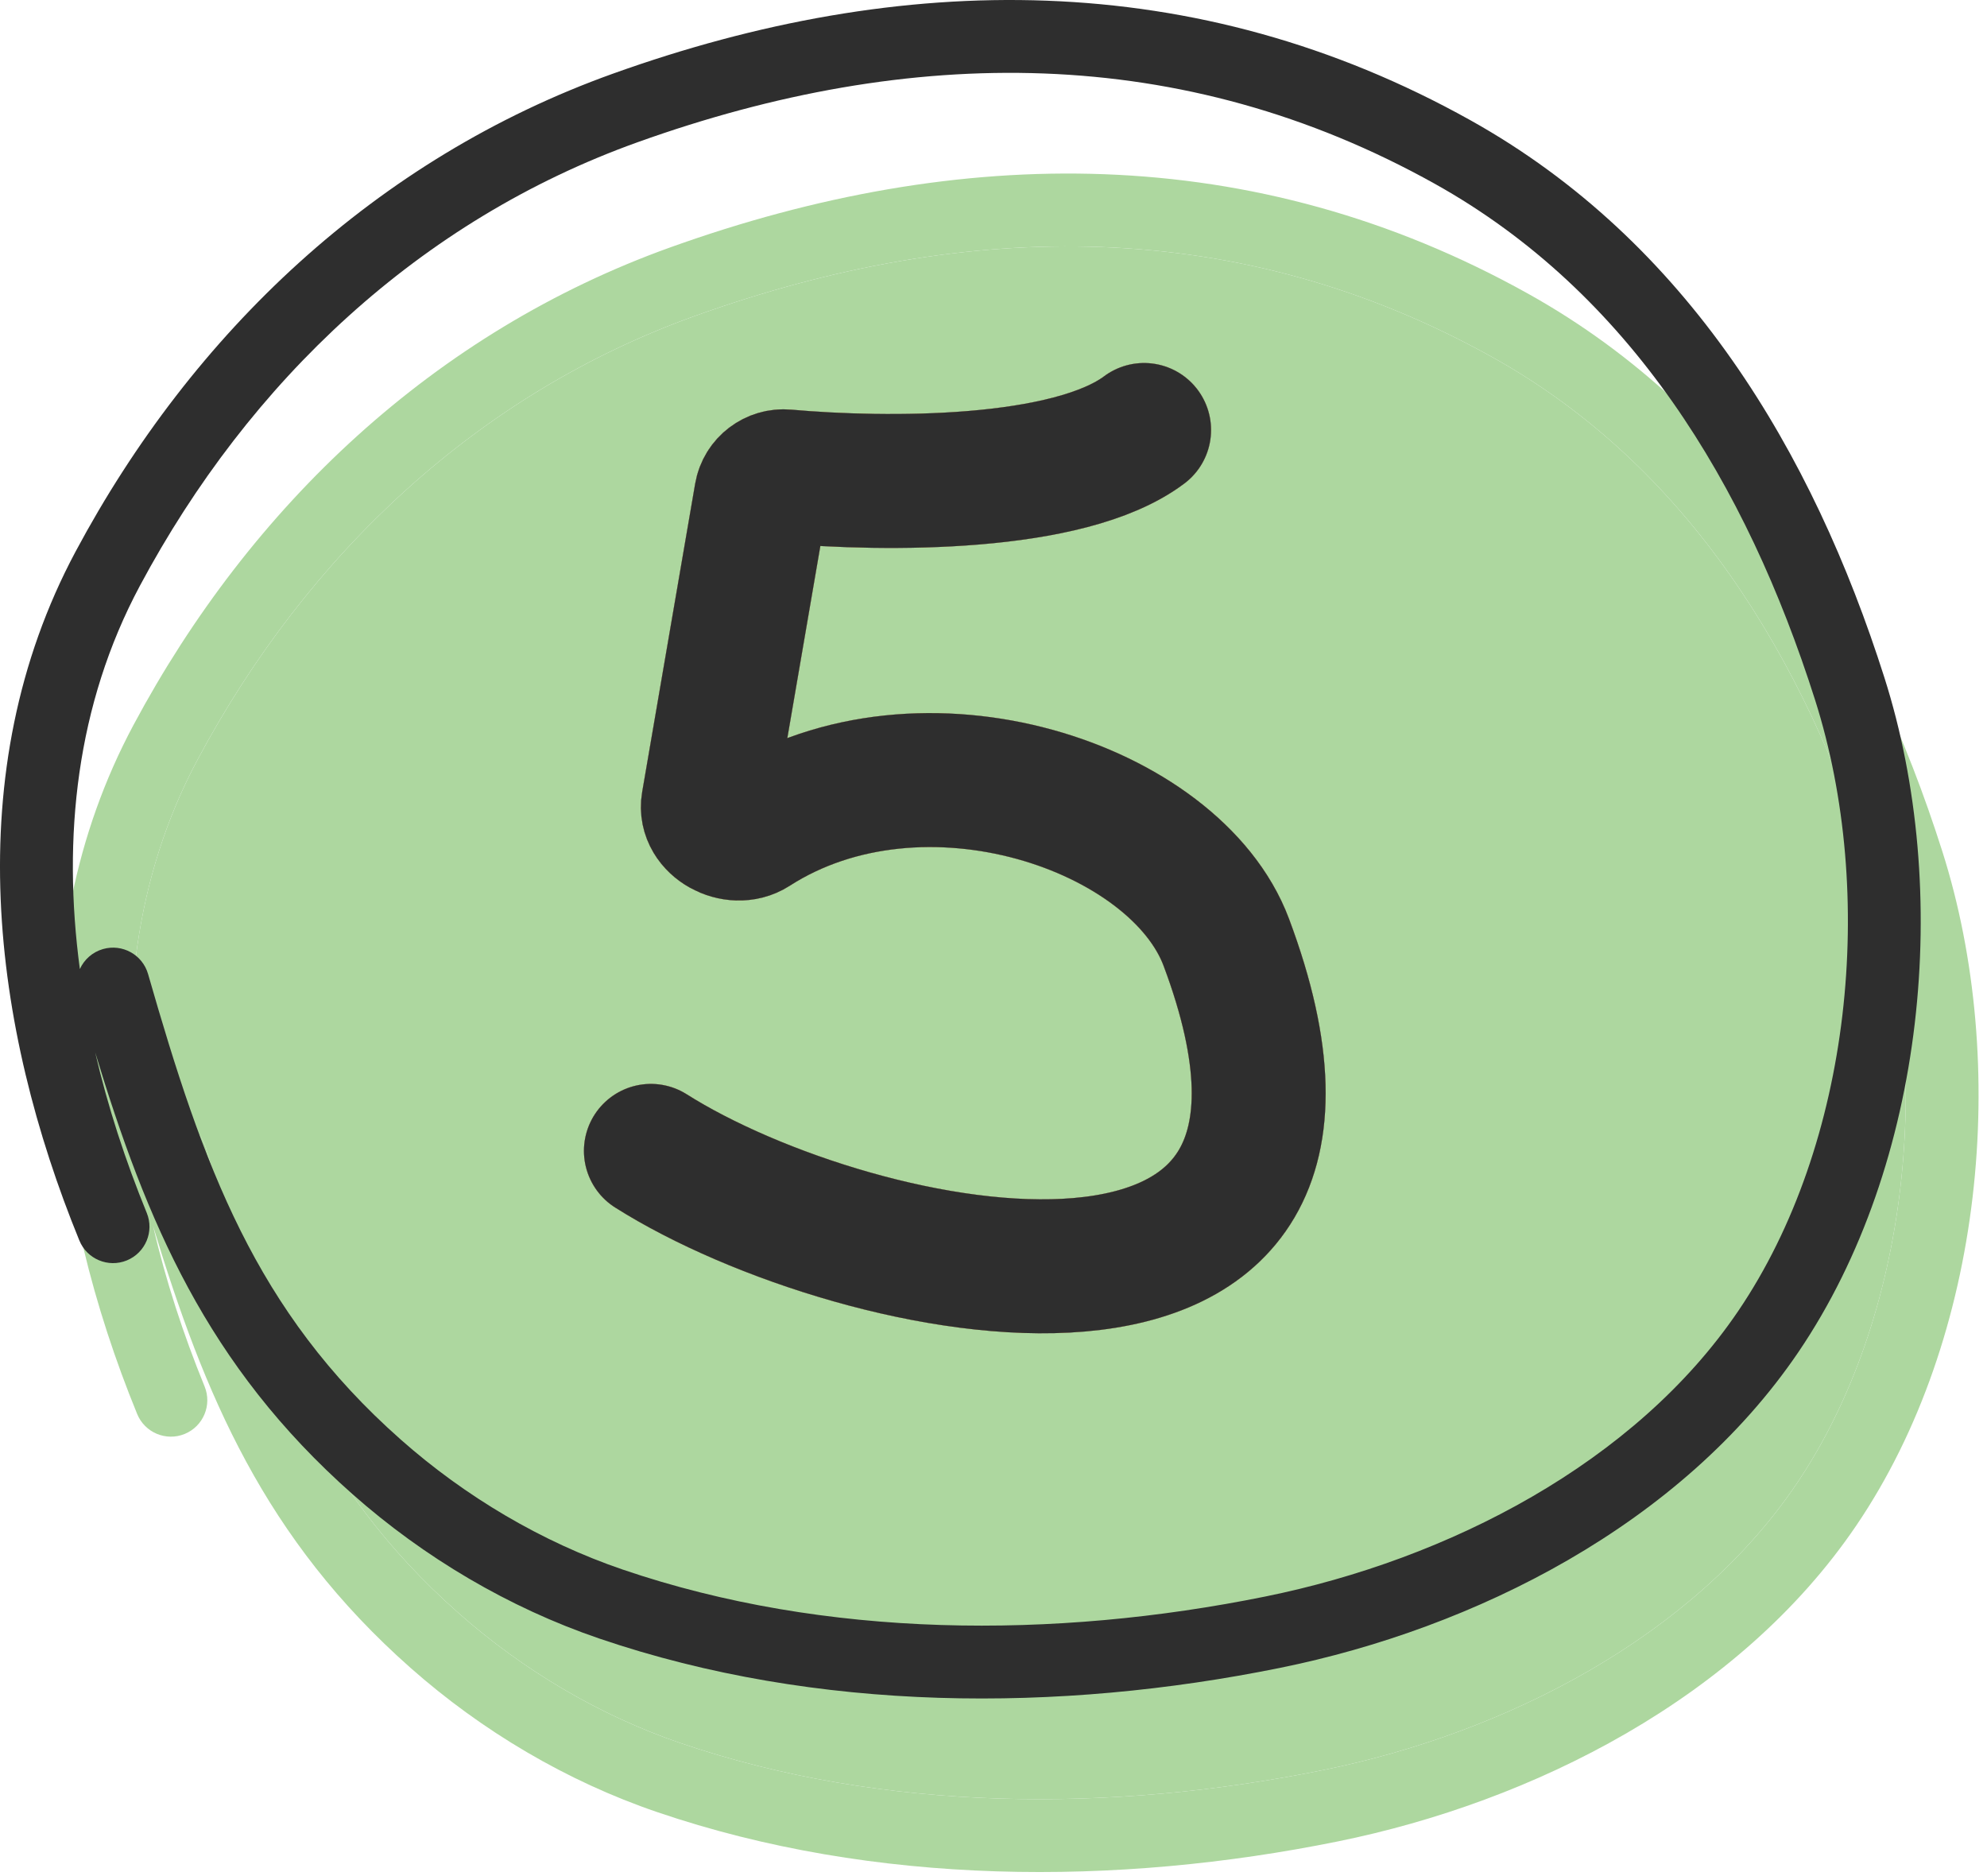
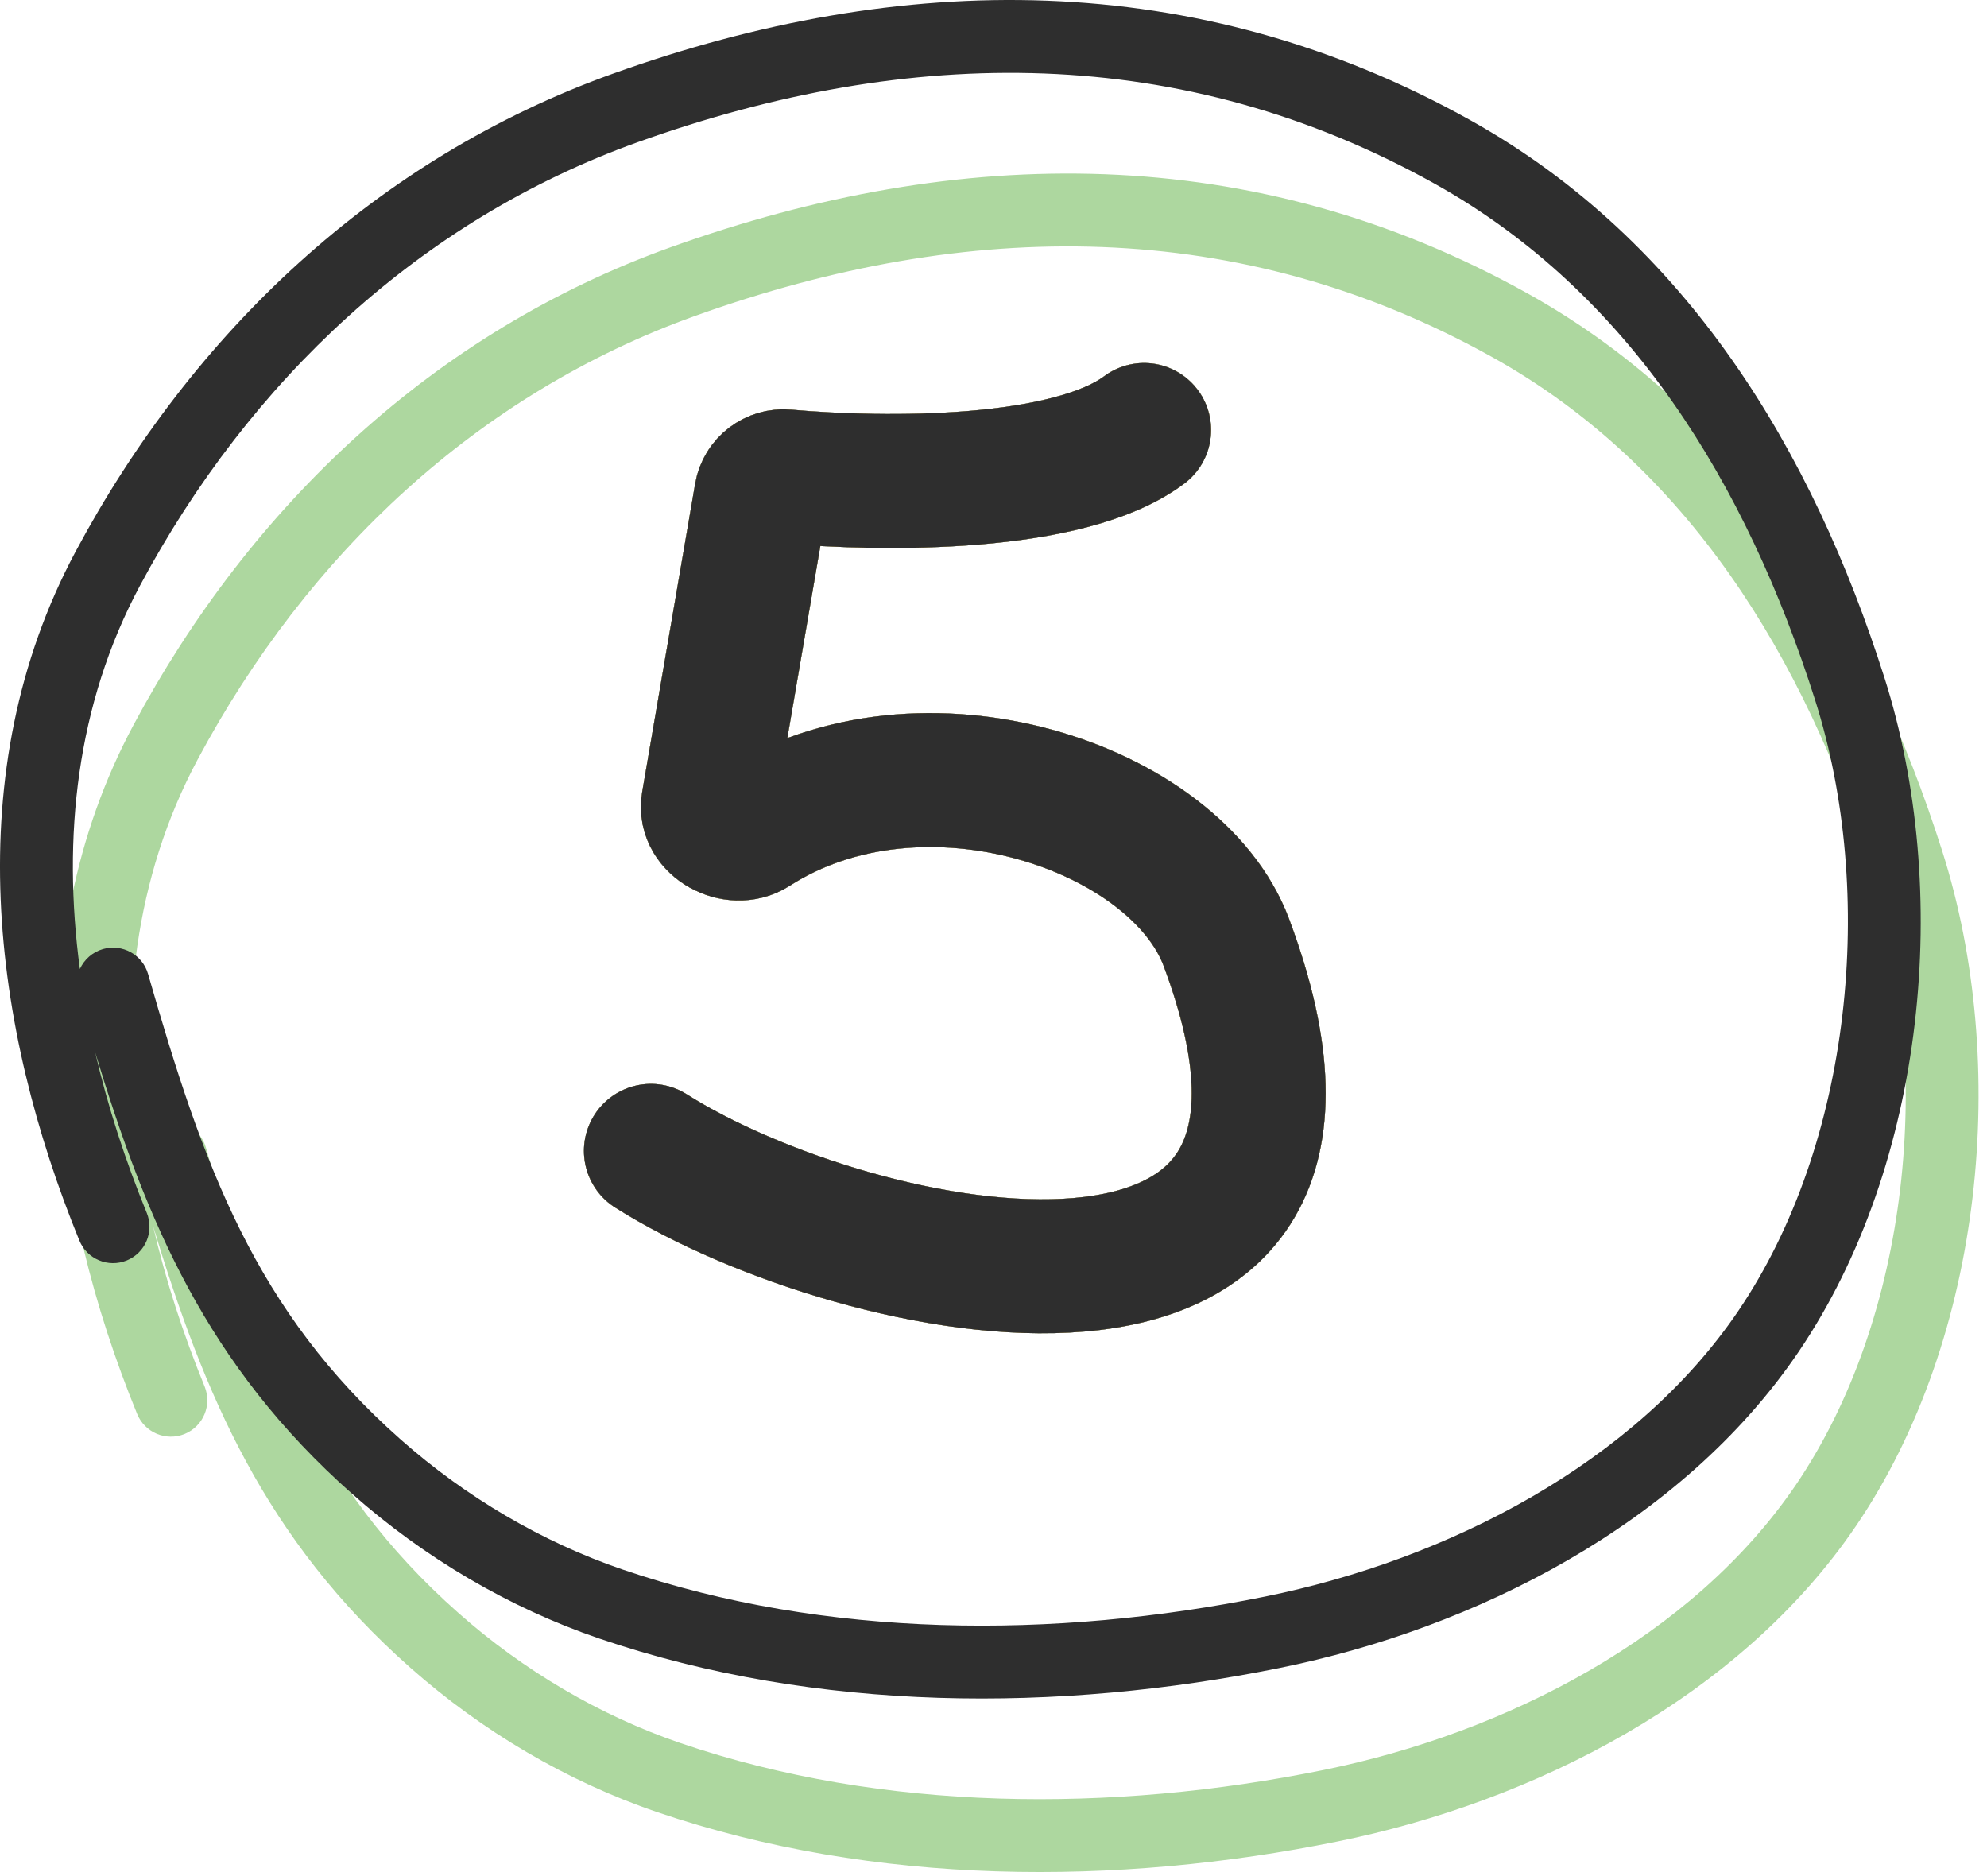
<svg xmlns="http://www.w3.org/2000/svg" width="89" height="84" viewBox="0 0 89 84" fill="none">
  <path fill-rule="evenodd" clip-rule="evenodd" d="M30.041 11.072C42.969 6.438 56.147 6.295 68.443 13.152C78.18 18.581 83.787 28.025 86.997 38.122C90.022 47.634 88.873 59.88 83.144 68.322C77.899 76.053 68.649 80.698 59.916 82.469C50.039 84.471 39.185 84.476 29.436 81.154C25.373 79.77 21.58 77.517 18.384 74.691C11.853 68.918 9.147 62.458 6.853 54.899C7.422 57.349 8.212 59.763 9.164 62.091C9.505 62.925 9.106 63.877 8.272 64.219C7.438 64.56 6.486 64.16 6.144 63.326C2.259 53.829 0.689 42.358 5.98 32.467C11.221 22.667 19.446 14.871 30.041 11.072ZM6.168 51.171C6.359 50.75 6.725 50.413 7.204 50.275C8.07 50.027 8.974 50.527 9.222 51.393C11.695 60 14.022 66.48 20.545 72.246C23.434 74.8 26.854 76.827 30.488 78.066C39.56 81.157 49.805 81.189 59.268 79.271C67.475 77.607 75.83 73.29 80.445 66.49C85.541 58.98 86.65 47.796 83.888 39.111C80.816 29.45 75.596 20.876 66.854 16.001C55.557 9.702 43.394 9.752 31.142 14.144C21.407 17.634 13.769 24.822 8.857 34.006C6.01 39.327 5.378 45.278 6.168 51.171Z" fill="#ADD79F" />
-   <path d="M7.204 50.275C6.725 50.413 6.359 50.75 6.168 51.171C5.378 45.278 6.01 39.327 8.857 34.006C13.769 24.822 21.407 17.634 31.142 14.144C43.394 9.752 55.557 9.702 66.854 16.001C75.596 20.876 80.816 29.45 83.888 39.111C86.65 47.796 85.541 58.98 80.445 66.49C75.83 73.29 67.475 77.607 59.268 79.271C49.805 81.189 39.56 81.157 30.488 78.066C26.854 76.827 23.434 74.8 20.545 72.246C14.022 66.48 11.695 60 9.222 51.393C8.974 50.527 8.07 50.027 7.204 50.275Z" fill="#ADD79F" />
  <path fill-rule="evenodd" clip-rule="evenodd" d="M27.451 3.3C40.379 -1.334 53.556 -1.477 65.853 5.38C75.589 10.809 81.196 20.253 84.406 30.35C87.431 39.862 86.282 52.108 80.554 60.55C75.308 68.281 66.058 72.926 57.325 74.697C47.448 76.699 36.594 76.704 26.845 73.382C22.783 71.998 18.989 69.745 15.793 66.919C9.262 61.146 6.556 54.686 4.262 47.127C4.831 49.577 5.621 51.991 6.573 54.319C6.915 55.153 6.515 56.105 5.681 56.447C4.847 56.788 3.895 56.388 3.554 55.554C-0.332 46.057 -1.902 34.586 3.389 24.695C8.63 14.895 16.856 7.099 27.451 3.3ZM3.577 43.399C3.768 42.978 4.135 42.641 4.613 42.503C5.479 42.255 6.383 42.755 6.632 43.621C9.104 52.228 11.431 58.708 17.954 64.474C20.843 67.028 24.263 69.055 27.897 70.294C36.969 73.385 47.214 73.417 56.677 71.499C64.884 69.835 73.239 65.519 77.854 58.718C82.95 51.208 84.059 40.024 81.297 31.339C78.225 21.678 73.005 13.104 64.263 8.229C52.966 1.93 40.803 1.98 28.552 6.372C18.817 9.862 11.178 17.049 6.266 26.234C3.419 31.555 2.788 37.506 3.577 43.399Z" fill="#2E2E2E" />
  <path d="M29.155 51.542C38.406 57.395 62.504 62.404 54.926 42.197C52.658 36.147 41.34 32.266 33.754 37.144C32.912 37.685 31.551 36.961 31.72 35.975L34.093 22.171C34.183 21.648 34.662 21.287 35.19 21.335C39.662 21.734 47.872 21.787 51.245 19.257" stroke="#74BC5B" stroke-width="6" stroke-linecap="round" stroke-linejoin="round" />
  <path d="M29.155 51.542C38.406 57.395 62.504 62.404 54.926 42.197C52.658 36.147 41.34 32.266 33.754 37.144C32.912 37.685 31.551 36.961 31.72 35.975L34.093 22.171C34.183 21.648 34.662 21.287 35.19 21.335C39.662 21.734 47.872 21.787 51.245 19.257" stroke="#474EF8" stroke-width="6" stroke-linecap="round" stroke-linejoin="round" />
  <path d="M29.155 51.542C38.406 57.395 62.504 62.404 54.926 42.197C52.658 36.147 41.34 32.266 33.754 37.144C32.912 37.685 31.551 36.961 31.72 35.975L34.093 22.171C34.183 21.648 34.662 21.287 35.19 21.335C39.662 21.734 47.872 21.787 51.245 19.257" stroke="#F8D047" stroke-width="6" stroke-linecap="round" stroke-linejoin="round" />
  <path d="M29.155 51.542C38.406 57.395 62.504 62.404 54.926 42.197C52.658 36.147 41.34 32.266 33.754 37.144C32.912 37.685 31.551 36.961 31.72 35.975L34.093 22.171C34.183 21.648 34.662 21.287 35.19 21.335C39.662 21.734 47.872 21.787 51.245 19.257" stroke="#2E2E2E" stroke-width="6" stroke-linecap="round" stroke-linejoin="round" />
</svg>